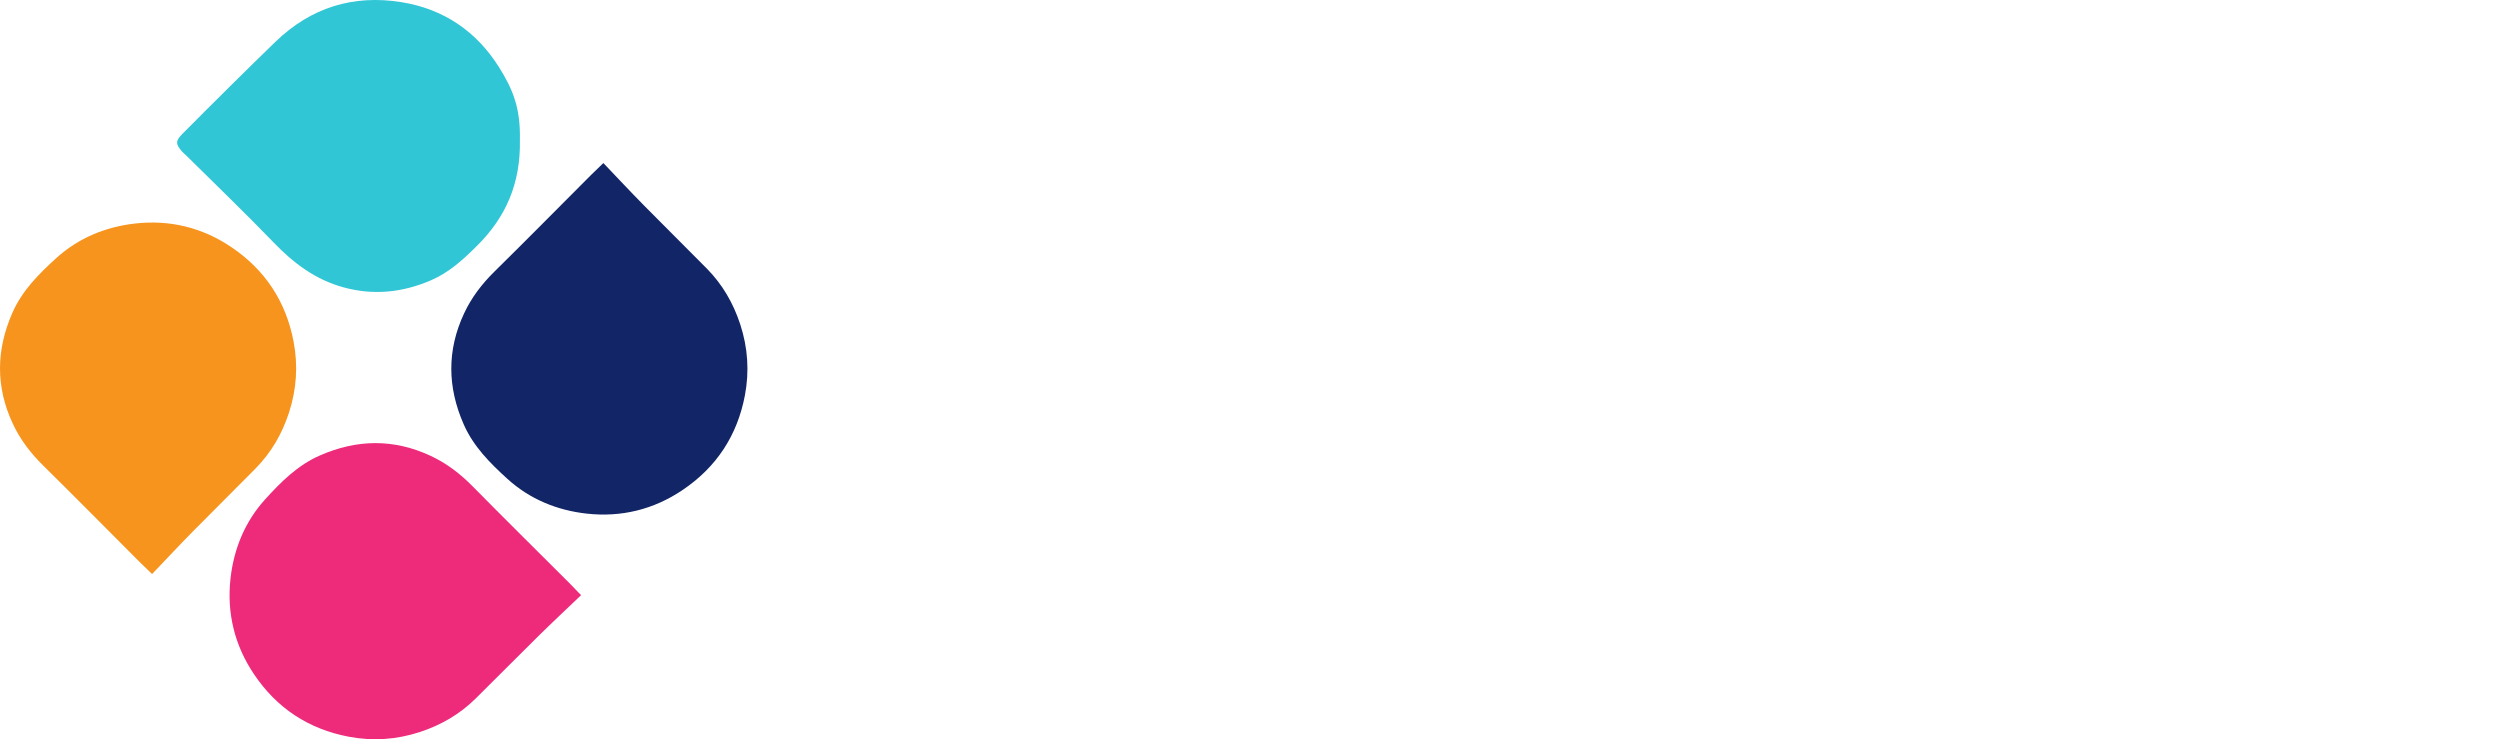
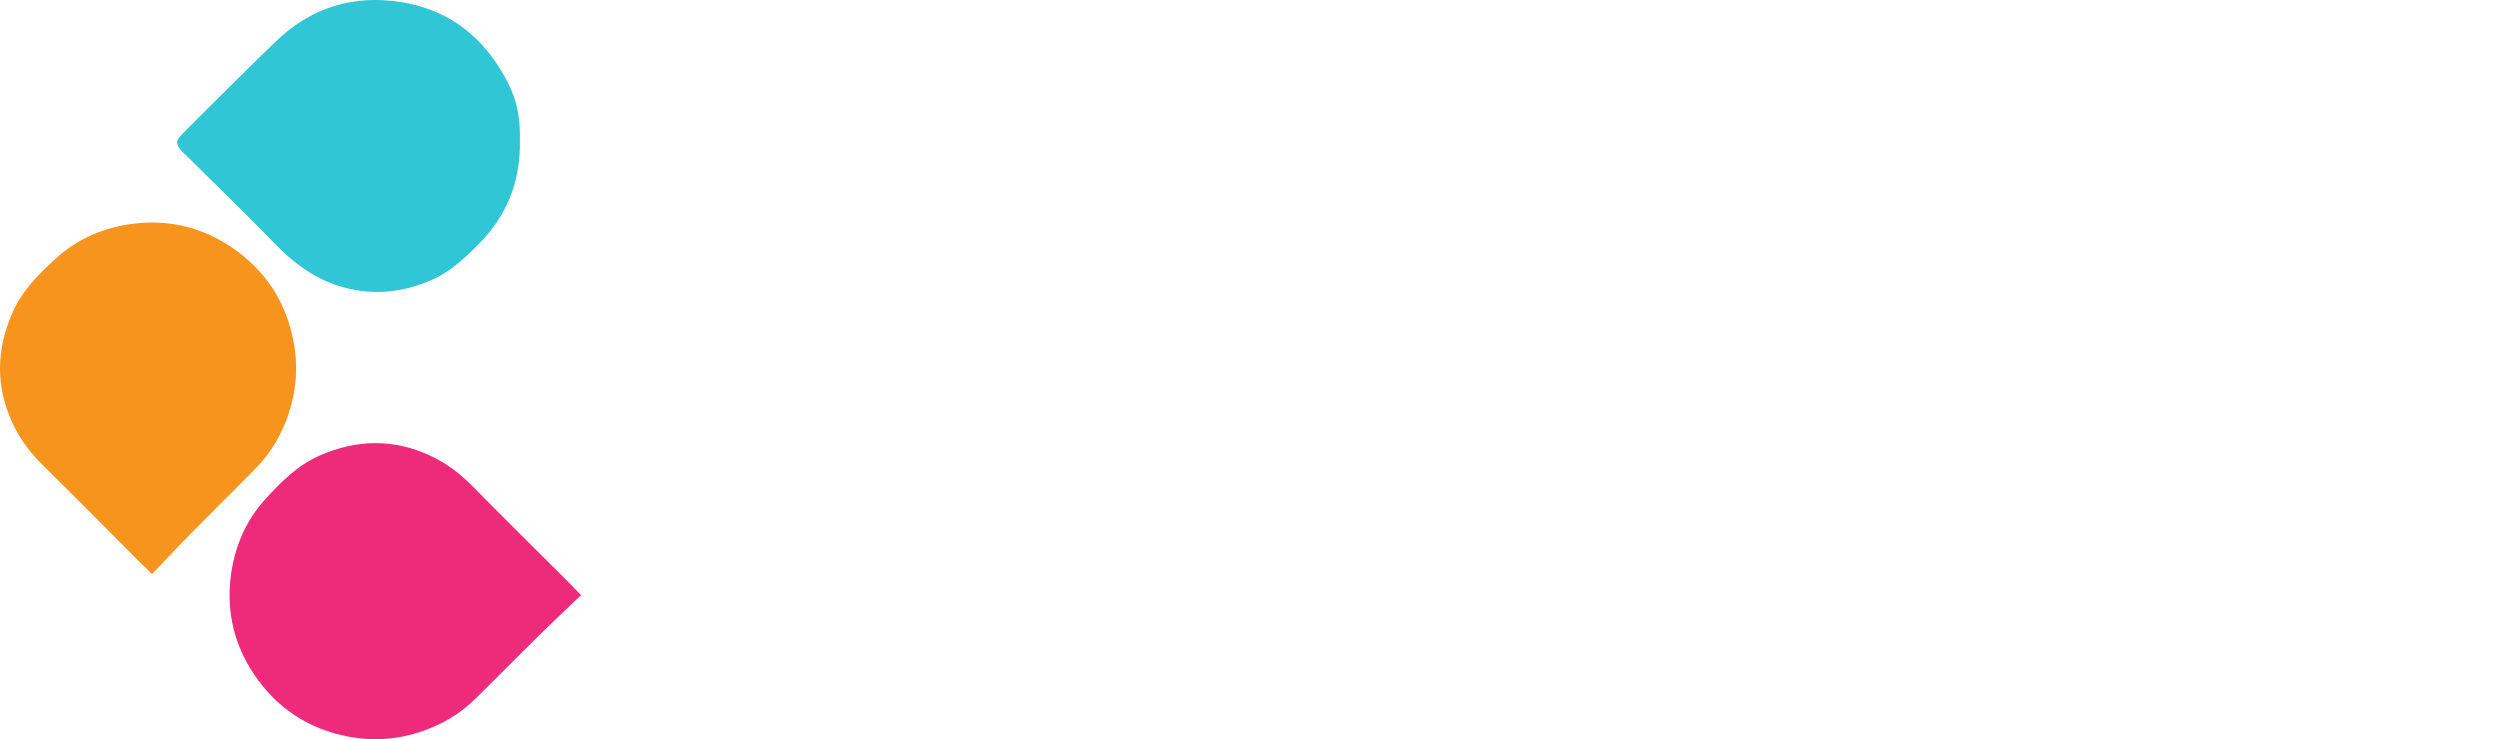
<svg xmlns="http://www.w3.org/2000/svg" version="1.1" viewBox="0 0 1076.96 318.46">
  <defs>
    <style>
      #symbol-wrapper {
        animation: move-and-settle 3s ease-in-out forwards;
      }
      
      #symbol {
        animation: rotate 2s ease-in-out forwards;
        transform-origin: center;
        transform-box: fill-box;
      }

      #name {
        opacity: 0;
        animation: fadeIn 1s ease-in 3s forwards;
      }

      @keyframes move-and-settle {
        0%, 66% {
          transform: translateX(380px);
        }
        100% {
          transform: translateX(0);
        }
      }

      @keyframes rotate {
        0%      { transform: rotate(0deg); }
        12.5%   { transform: rotate(90deg); }
        25%     { transform: rotate(90deg); }
        37.5%   { transform: rotate(180deg); }
        50%     { transform: rotate(180deg); }
        62.5%   { transform: rotate(270deg); }
        75%     { transform: rotate(270deg); }
        87.5%   { transform: rotate(360deg); }
        100%    { transform: rotate(360deg); }
      }

      @keyframes fadeIn {
        to {
          opacity: 1;
        }
      }

      .cls-0 {
        fill: #122566;
      }
      .cls-1 {
        fill: #122566;
      }

      .cls-2 {
        fill: #30c6d6;
      }

      .cls-3 {
        fill: #ee2a7b;
      }

      .cls-4 {
        fill: #f7941d;
      }
    </style>
  </defs>
  <g>
    <g id="Layer_1">
      <g id="symbol-wrapper">
        <g id="symbol">
          <path class="cls-3" d="M250.32,256.39c-6.22,5.95-12.29,11.61-18.2,17.43-9.12,8.98-18.1,18.11-27.22,27.1-6.85,6.76-14.89,11.44-24.11,14.45-10.08,3.28-20.21,3.94-30.5,2-17.34-3.27-31.03-12.29-40.87-26.93-8.39-12.48-11.76-26.41-10.12-41.22,1.42-12.78,6.21-24.5,14.96-34.15,6.81-7.5,13.98-14.67,23.54-18.86,15.97-7,31.84-7.26,47.75.18,6.88,3.21,12.71,7.69,18.03,13.09,13.77,13.97,27.73,27.75,41.61,41.61,1.51,1.51,2.98,3.08,5.12,5.29h0Z" />
          <path class="cls-2" d="M223.96,60.35c.36,18.7-6.08,33.21-18.37,45.44-6.04,6.02-12.23,11.7-20.19,15.07-12.14,5.15-24.5,6.47-37.44,2.92-12.16-3.33-21.51-10.43-30.08-19.32-12.32-12.77-25.13-25.06-37.73-37.55-.59-.58-1.27-1.08-1.8-1.7-2.77-3.23-2.75-4.55.28-7.6,7.02-7.06,14.07-14.11,21.15-21.11,6.25-6.19,12.53-12.35,18.85-18.47C133.87,3.29,152.04-2.43,172.94.93c18.27,2.94,32.39,12.64,42.1,28.13,6.15,9.81,9.21,17.85,8.92,31.29h0Z" />
-           <path class="cls-1" d="M259.92,70.24c5.95,6.22,11.61,12.29,17.43,18.2,8.98,9.12,18.11,18.1,27.1,27.22,6.76,6.85,11.44,14.89,14.45,24.11,3.28,10.08,3.94,20.21,2,30.5-3.27,17.34-12.29,31.03-26.93,40.87-12.48,8.39-26.41,11.76-41.22,10.12-12.78-1.42-24.5-6.21-34.15-14.96-7.5-6.81-14.67-13.98-18.86-23.54-7-15.97-7.26-31.84.18-47.75,3.21-6.88,7.69-12.71,13.09-18.03,13.97-13.77,27.75-27.73,41.61-41.61,1.51-1.51,3.08-2.98,5.29-5.12h0Z" />
          <path class="cls-4" d="M65.51,247.29c5.95-6.22,11.61-12.29,17.43-18.2,8.98-9.12,18.11-18.1,27.1-27.22,6.76-6.85,11.44-14.89,14.45-24.11,3.28-10.08,3.94-20.21,2-30.5-3.27-17.34-12.29-31.03-26.93-40.87-12.48-8.39-26.41-11.76-41.22-10.12-12.78,1.42-24.5,6.21-34.15,14.96-7.5,6.81-14.67,13.98-18.86,23.54-7,15.97-7.26,31.84.18,47.75,3.21,6.88,7.69,12.71,13.09,18.03,13.97,13.77,27.75,27.73,41.61,41.61,1.51,1.51,3.08,2.98,5.29,5.12h.01Z" />
        </g>
      </g>
      <g id="name">
        <path class="cls-0" d="M949.55,92.34c8.12,0,15.59-.25,23.03.09,4.72.22,8.05,2.91,9.06,8.44,1.56-1.17,2.69-1.99,3.78-2.85,5.83-4.58,12.88-5.28,19.81-5.72,10.64-.67,21.3-.28,31.71,2.42,12.6,3.27,22.45,10.6,29.88,21.09,7.33,10.35,10.41,22.09,10.13,34.71-.17,7.63.31,15.38-.91,22.85-3.61,22.05-16.37,36.95-37.6,44.09-5.27,1.77-11.08,2.34-16.69,2.63-11.3.57-22.44-.46-33.75-2.2-1.54-.24-2.28-.3-3.84-.44-.09,2.12-.05,3.44-.1,5.02-.07,2.49.02,4.99-.03,7.48-.15,7.66-3.71,11.18-11.4,11.23-5.99.04-11.98.03-17.98,0-1.61-.01-3.22-.22-5.1-.36V92.35h0ZM1012.64,184.83v.02c3.5,0,7-.18,10.48.03,9.26.57,18.21-7.98,18.87-18.23.45-6.95.49-13.98-.02-20.92-.74-9.99-8.84-17.85-18.05-18.07-7.32-.17-14.65-.24-21.97.02-9.65.34-17.5,8.31-17.79,18.01-.22,7.3-.24,14.63.03,21.93.34,9.15,8.34,16.88,17.46,17.2,3.66.13,7.32.02,10.99.02h0Z" />
        <path class="cls-0" d="M890.91,100.74c.93-5.28,2.92-7.87,8.29-8.24,7.41-.52,16.02-.47,23.34-.47,0,17.57-.24,116.54-.72,127.93-1.83.1-3.77.28-5.72.3-4.16.05-8.32-.1-12.48.04-6.42.22-12.11-.62-13.76-8.98-8.36,8.63-18.71,9-29.03,8.87-7.29-.09-14.65-.38-21.84-1.48-16.73-2.57-28.69-12.27-37.22-26.48-3.81-6.35-6.01-13.33-6.57-20.69-1.06-13.75-1.99-27.55,2.24-40.99,4.86-15.42,14.72-26.71,29.6-32.98,16.8-7.08,34.31-7.22,51.79-2.77,4.17,1.06,7.9,3.83,12.09,5.94h0ZM858.38,184.84c3.66,0,7.31.08,10.97-.02,10-.26,17.92-8.17,18.07-18.12.1-6.8.08-13.61,0-20.41-.11-9.98-7.76-18.21-17.66-18.62-7.47-.31-14.96-.31-22.43,0-9.67.4-17.66,8.98-17.78,18.7-.09,6.8-.13,13.61.02,20.41.2,9.43,8.45,17.71,17.84,18.03,3.65.12,7.31.02,10.97.03h0Z" />
        <path class="cls-0" d="M498.64,211.02c-12.59,11.07-27.19,9.46-41.45,9.01-10.27-.33-20.02-2.78-28.83-8.46-12.17-7.84-20.21-18.64-23.54-32.68-1.17-4.95-1.73-10.15-1.78-15.25-.19-21.44-.08-42.89-.08-64.34,0-1.33.02-2.66.04-3.99.03-2.01,1.02-3.1,3.07-3.1,7.49,0,15.01-.3,22.47.17,6.33.4,9.18,4.08,9.19,10.81.05,20.12.01,40.23.03,60.35,0,7.14,2.01,13.34,8.04,17.87,3.08,2.31,6.41,3.39,10.19,3.42,7.68.07,12.62.22,20.98.1,9.19-.13,18.67-8.75,18.86-18.27.09-4.49.05-8.98.05-13.47,0-18.45-.01-36.91.01-55.36,0-5.47.18-5.64,5.58-5.66,7.99-.03,15.99-.05,23.98,0,4.73.03,5.11.4,5.12,5.17.04,15.79.02,31.59.02,47.38v68.33c0,1.33-.03,2.66-.05,3.99-.03,1.98-.95,3.17-3.01,3.16-6.49-.03-13,.18-19.47-.24-4.75-.31-7.67-3.56-9.43-8.95h.01Z" />
        <path class="cls-0" d="M588.22,101.59c6.55-7.19,14.97-8.63,23.48-9.24,11.33-.81,22.76-.58,33.68,2.68,14.5,4.33,25.27,13.6,32.34,27.05,4.35,8.27,6.03,17.04,5.93,26.39-.23,21.94-.06,43.88-.08,65.82,0,5.84-.11,5.93-5.77,5.97-5.33.03-10.66.05-15.98-.02-1.82-.02-3.69-.11-5.44-.54-5.17-1.28-6.91-3.42-6.97-8.81-.11-8.97-.04-17.95-.05-26.93,0-11.8-.12-23.61.03-35.41.14-11-8.13-21.63-20.93-21.01-5.98.29-11.99.18-17.98.02-11.24-.3-19.43,9.95-19.23,19.26.46,21.77.15,43.55.14,65.32,0,1.33-.07,2.66,0,3.99.13,2.65-.96,4.09-3.73,4.09-9.32,0-18.65,0-27.97.02-2.32,0-3.35-1.06-3.24-3.35.05-1.16,0-2.33,0-3.49v-114.7c0-.66-.01-1.33,0-1.99.1-4.63.22-4.8,4.77-4.87,4.83-.06,9.66-.08,14.49,0,6.33.11,10.08,2.91,12.52,9.73v.02Z" />
        <path class="cls-0" d="M785.72,92.17c-2.28,6.83-4.12,12.45-6.02,18.05-.64,1.88-1.58,3.68-2.09,5.59-1.83,6.9-8.57,11.58-15.63,11.74-6.82.16-13.65,0-20.48.07-4.59.04-4.72.17-4.73,4.87-.04,10.47-.19,20.95.05,31.42.16,7.29,2.63,13.82,9.19,17.77,2.72,1.64,6.06,2.6,9.23,3.06,3.59.52,7.31.04,10.97.15,9.71.29,16.47,5.05,18.48,14.21,1.16,5.31,3.36,10.4,5.01,15.61.37,1.17,1.02,3.11,1.41,4.74.1.4-.22.79-.63.79-2.02,0-2.19,0-3.42-.02-11.81-.18-23.7.41-35.42-.71-22.44-2.15-37.7-14.59-45.82-35.39-2.03-5.21-3.09-10.75-3.14-16.34-.29-31.81-.16-63.63-.14-95.45,0-6.61.11-4.91,10.71-5.39,4.27-.19,8.54-.23,12.81-.02,10.46.52,10.6-1.15,10.68,4.83.06,4.65,0,9.31.02,13.96,0,4.3,2.24,6.46,6.71,6.47h42.26,0Z" />
      </g>
    </g>
  </g>
</svg>